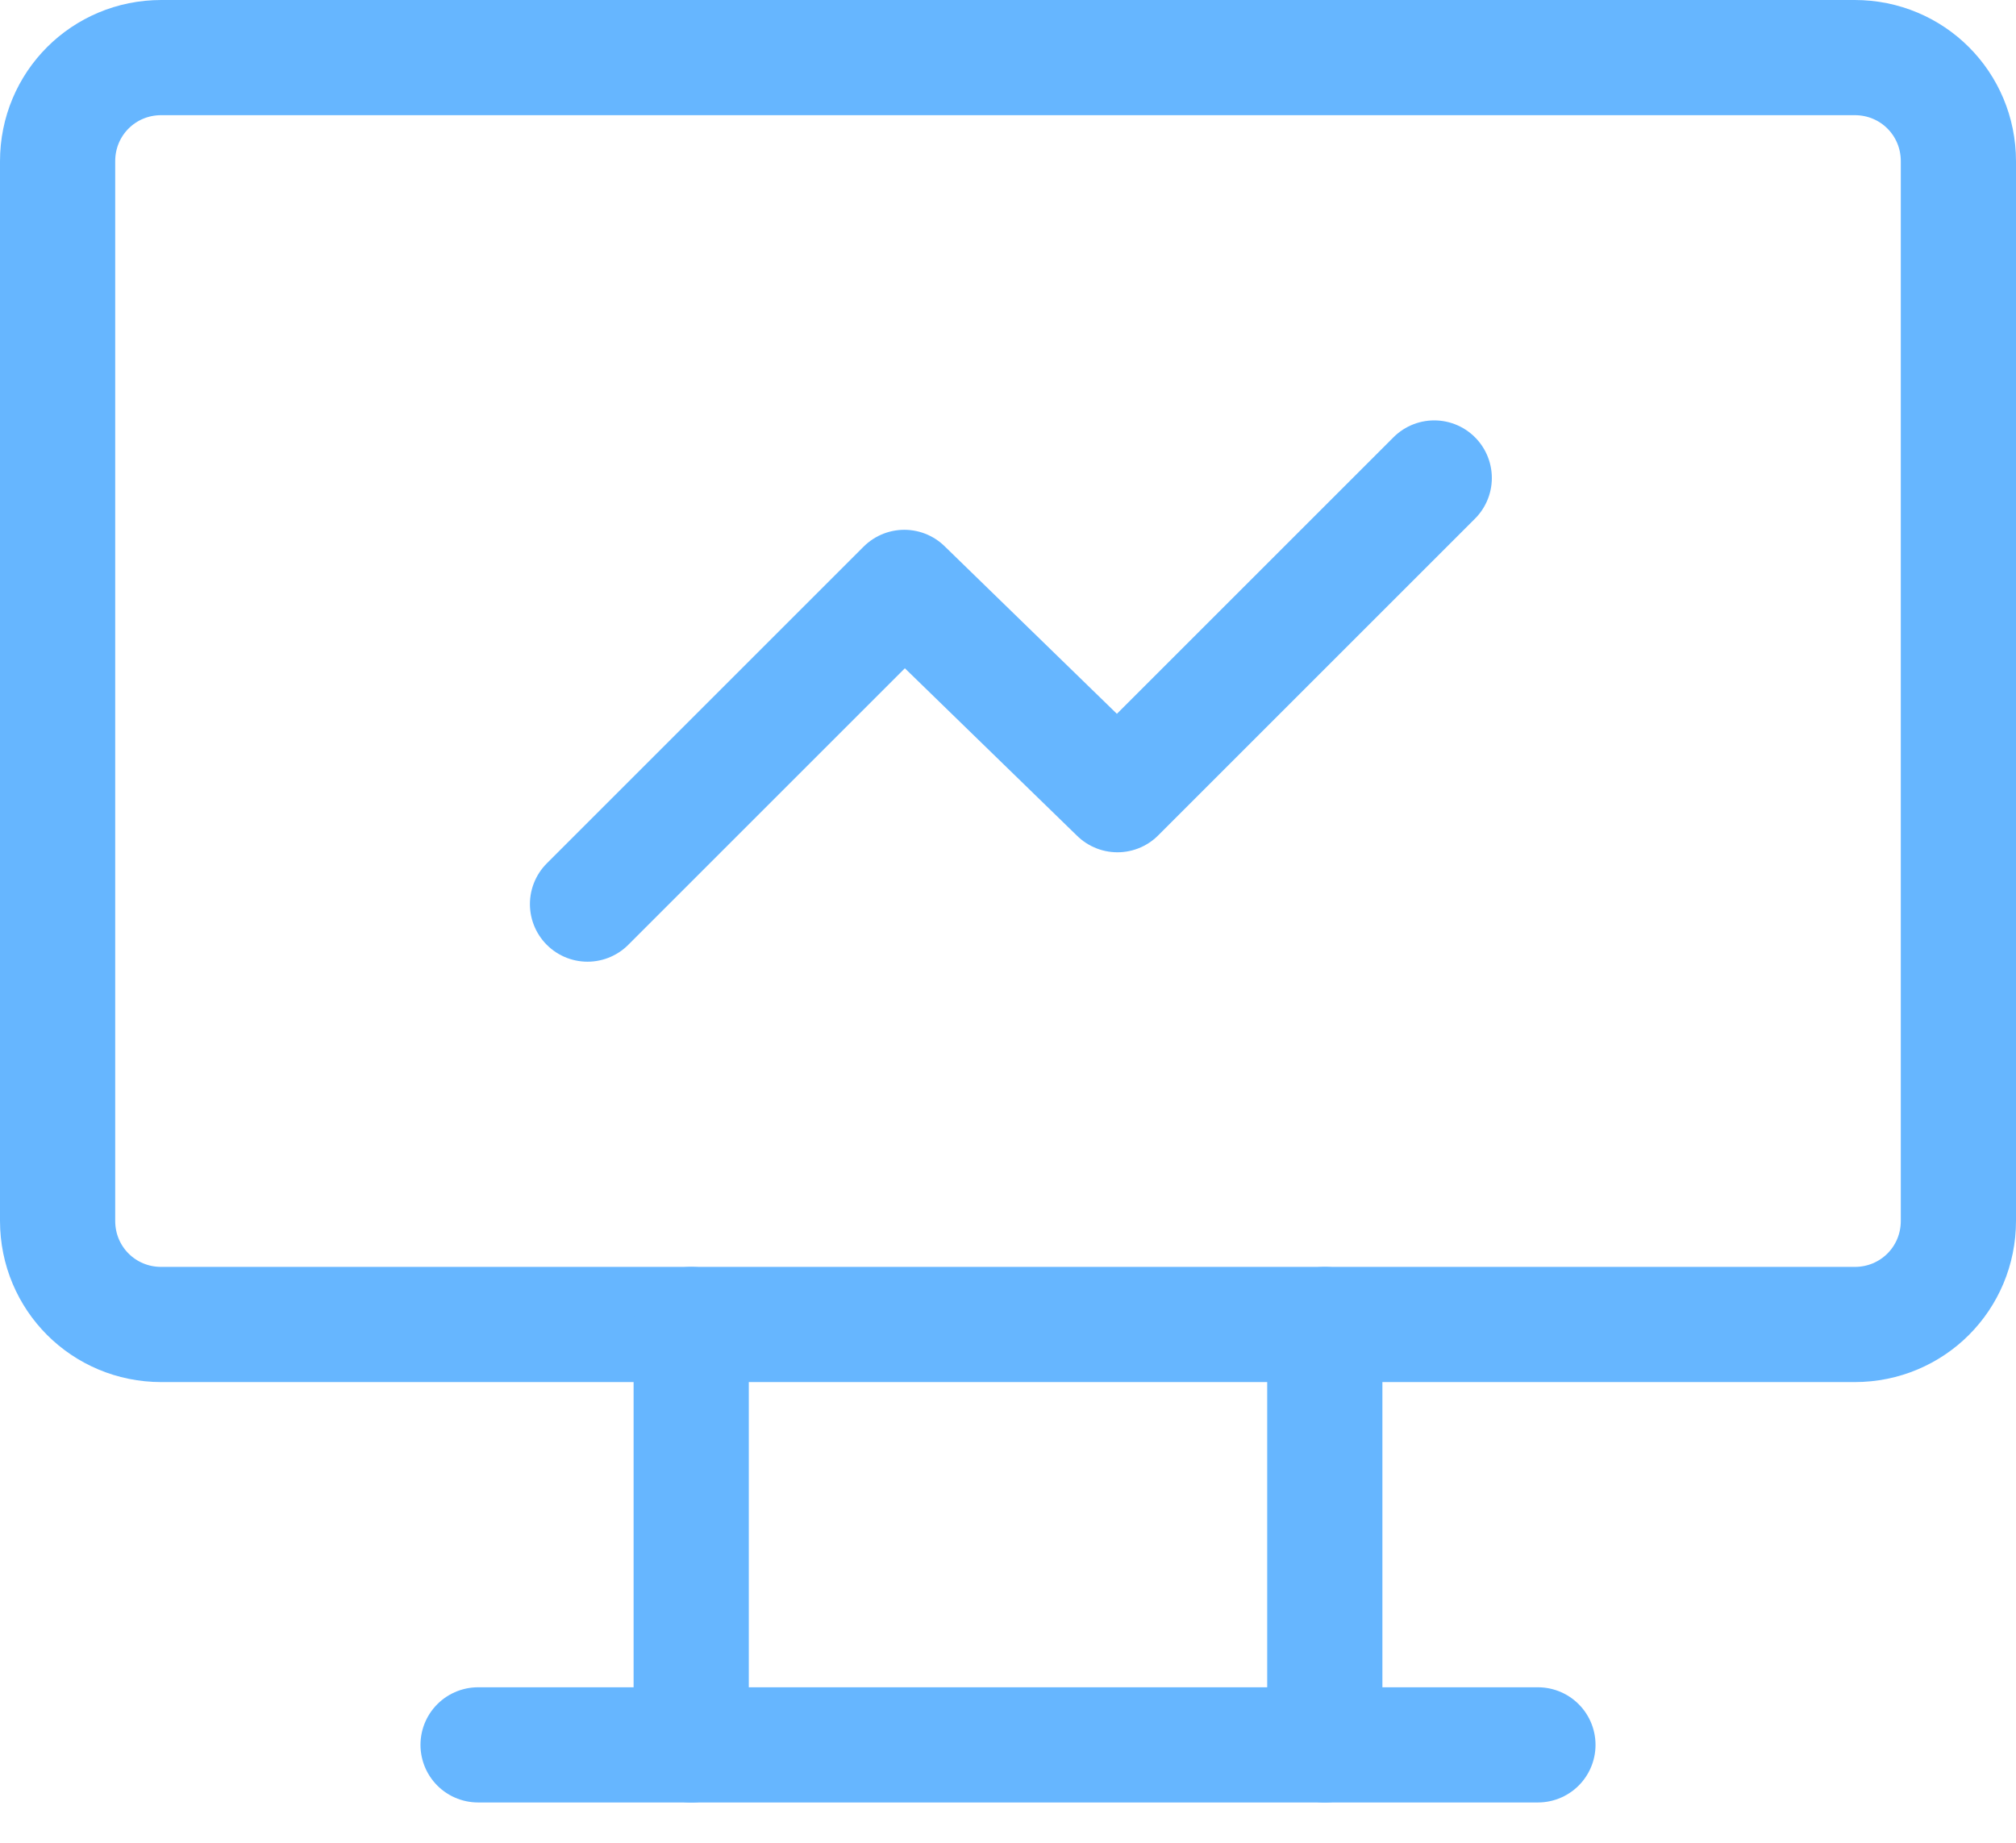
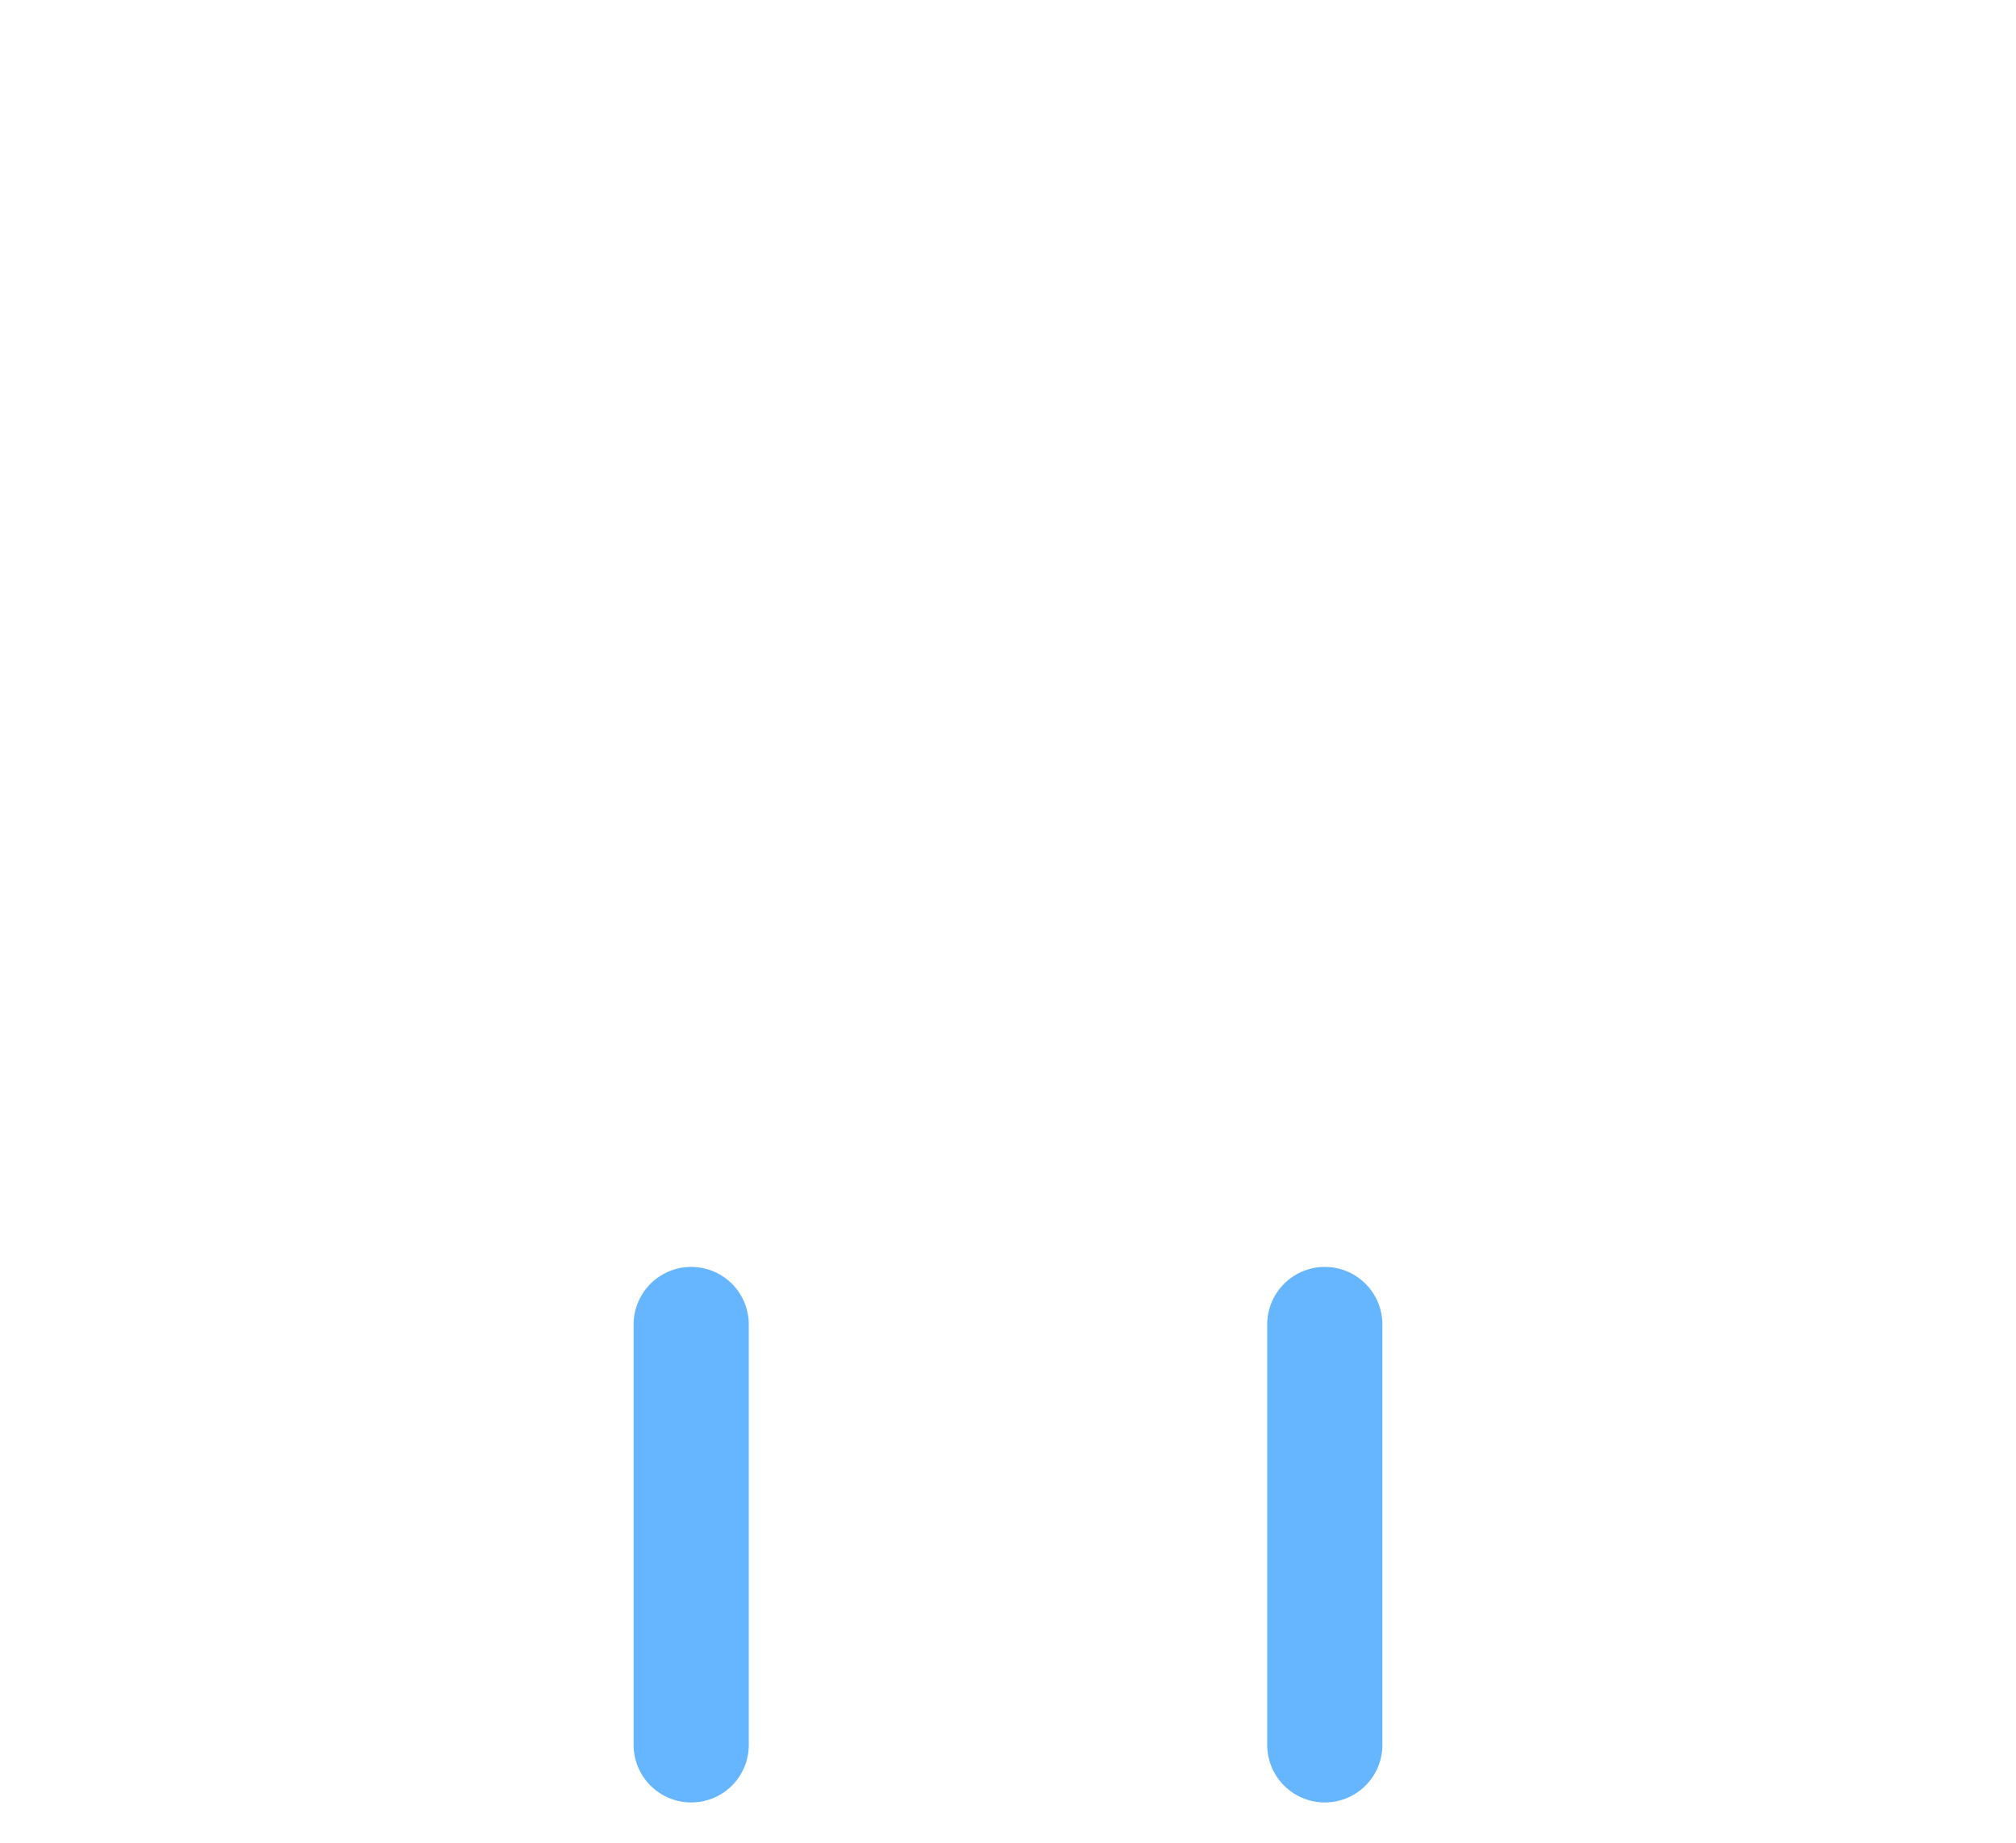
<svg xmlns="http://www.w3.org/2000/svg" version="1.2" viewBox="0 0 35 32" width="35" height="32">
  <title>Group 382-svg</title>
  <style>
		.s0 { fill: none;stroke: #66b6ff;stroke-linecap: round;stroke-linejoin: round;stroke-width: 2 } 
	</style>
-   <path fill-rule="evenodd" class="s0" d="m32.2 1h-29.4c-1 0-1.8 0.8-1.8 1.8v18.4c0 1 0.8 1.8 1.8 1.8h29.4c1 0 1.8-0.8 1.8-1.8v-18.4c0-1-0.8-1.8-1.8-1.8z" />
-   <path fill-rule="evenodd" class="s0" d="m8.3 30.3h18.4" />
  <path fill-rule="evenodd" class="s0" d="m12 23v7.3" />
  <path fill-rule="evenodd" class="s0" d="m23 23v7.3" />
-   <path fill-rule="evenodd" class="s0" d="m10.2 15.7l5.5-5.5 3.7 3.6 5.5-5.5" />
</svg>